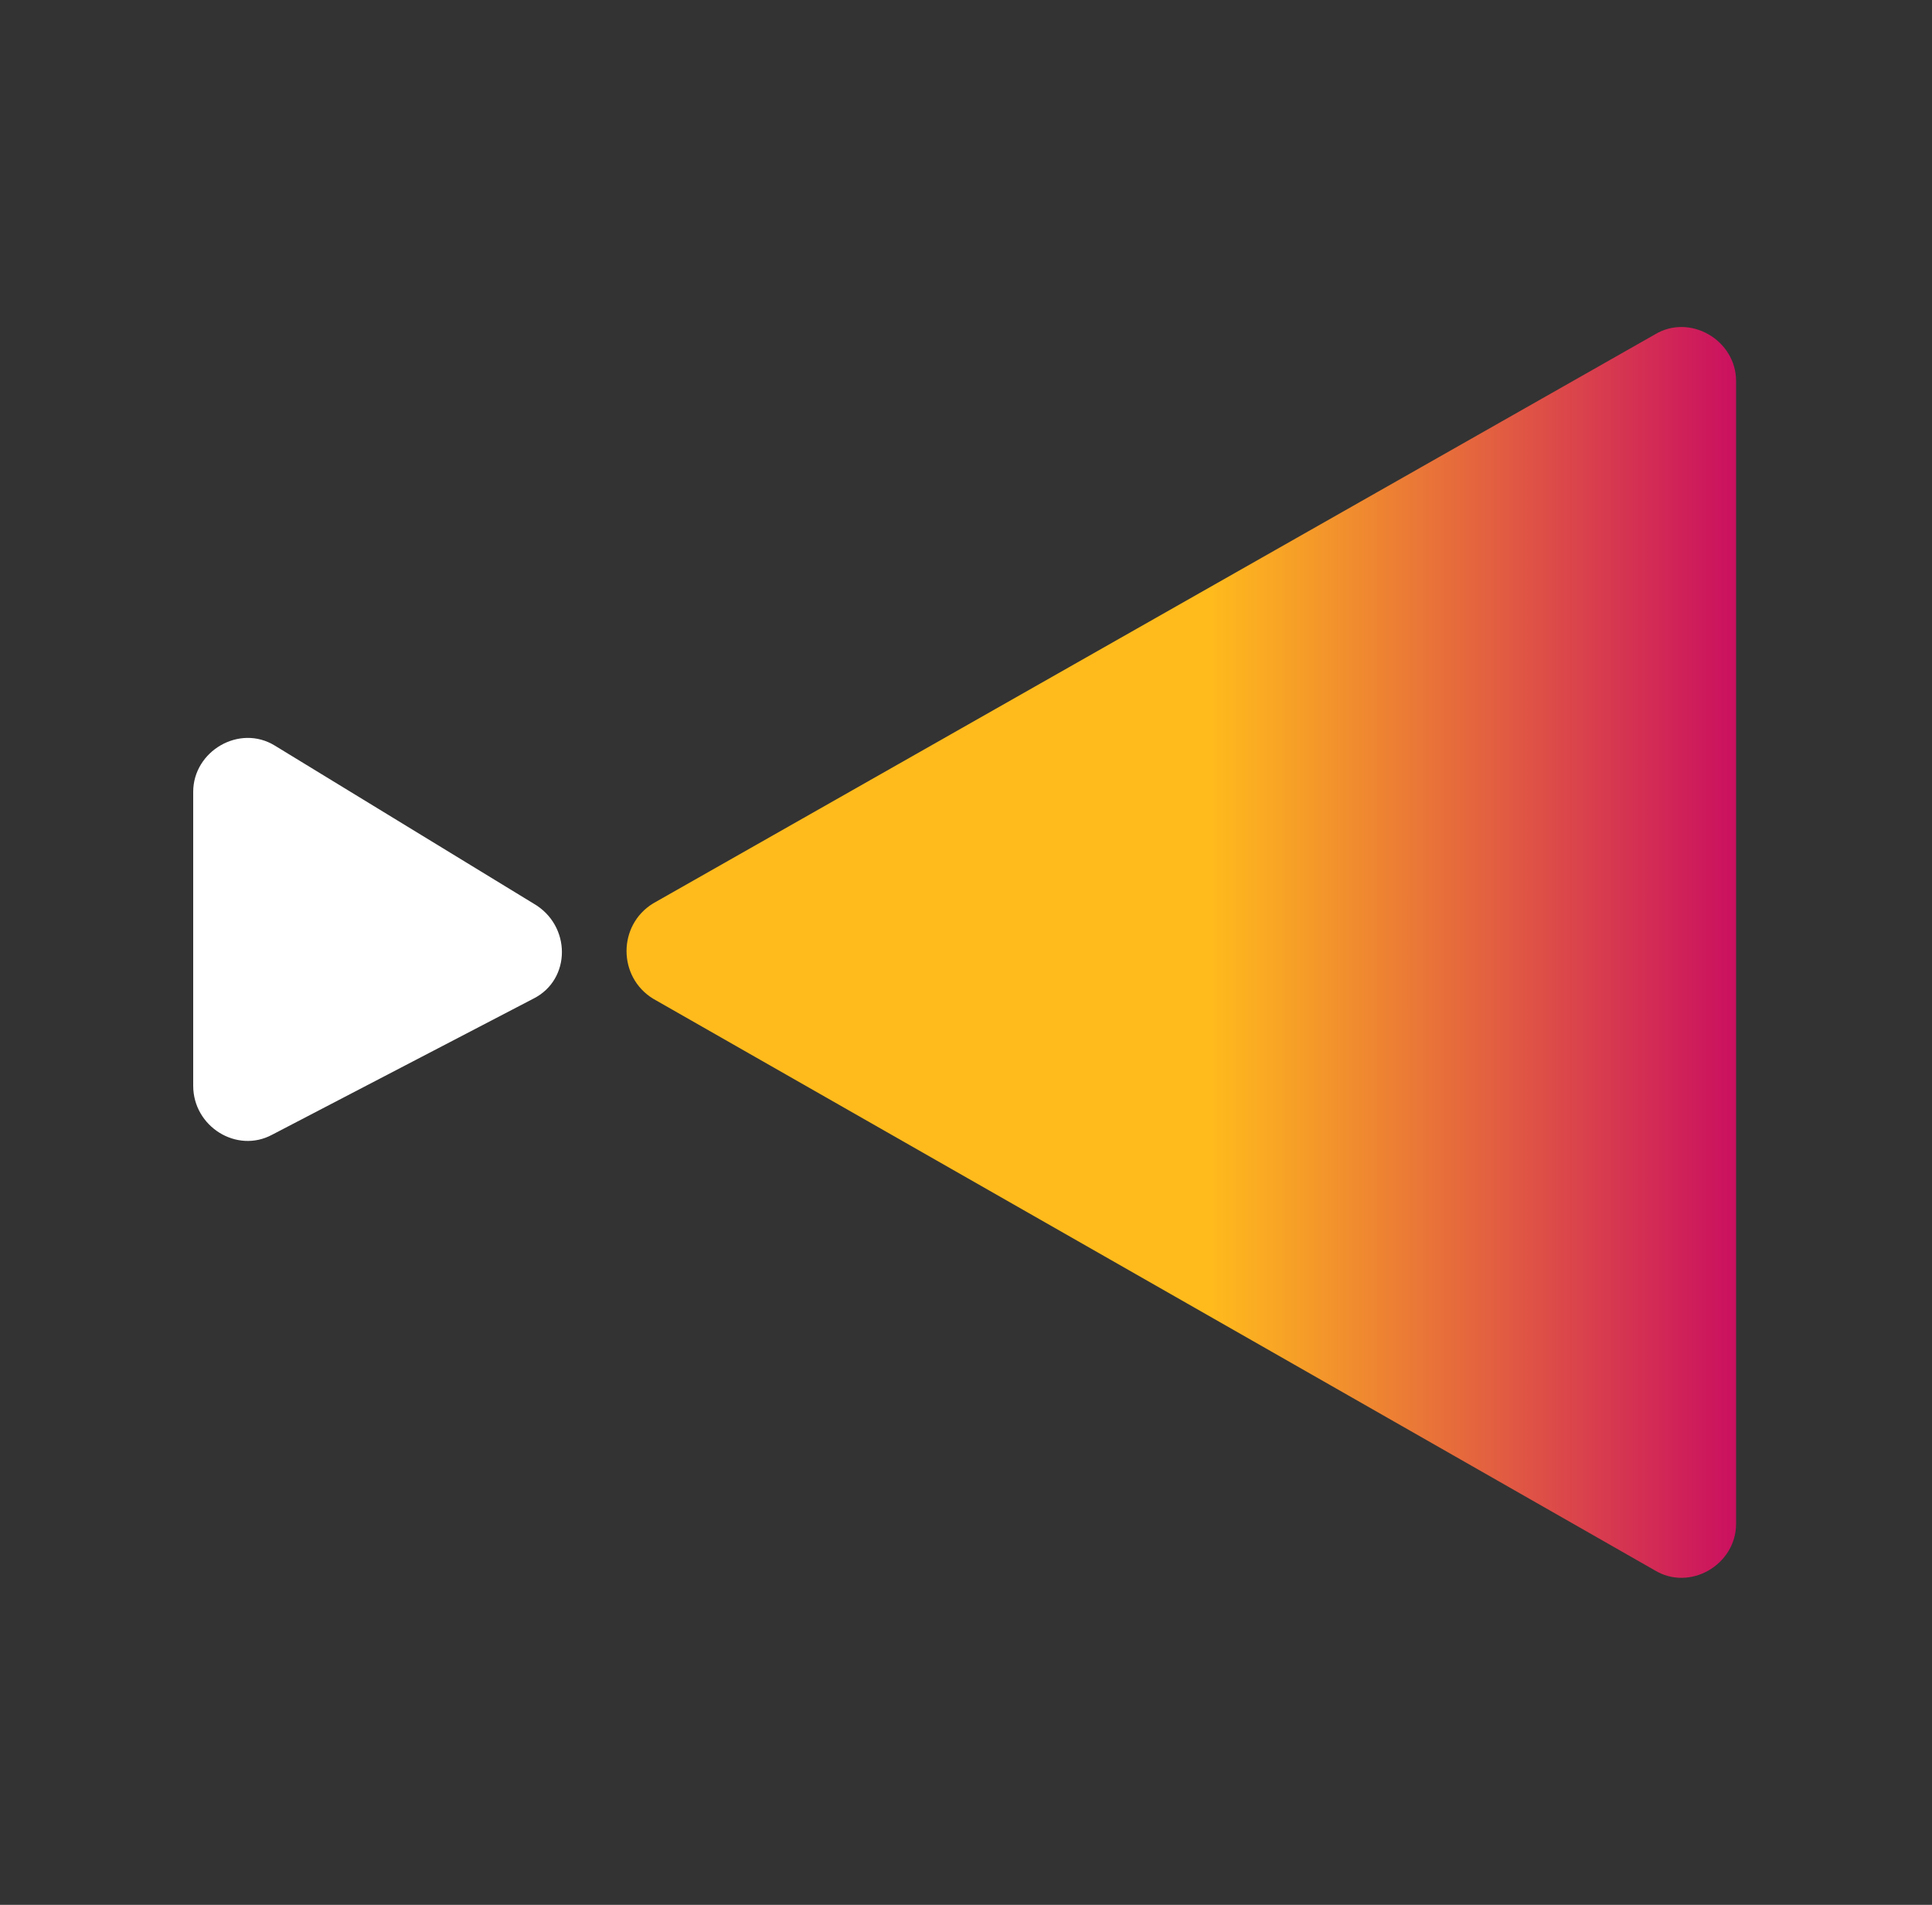
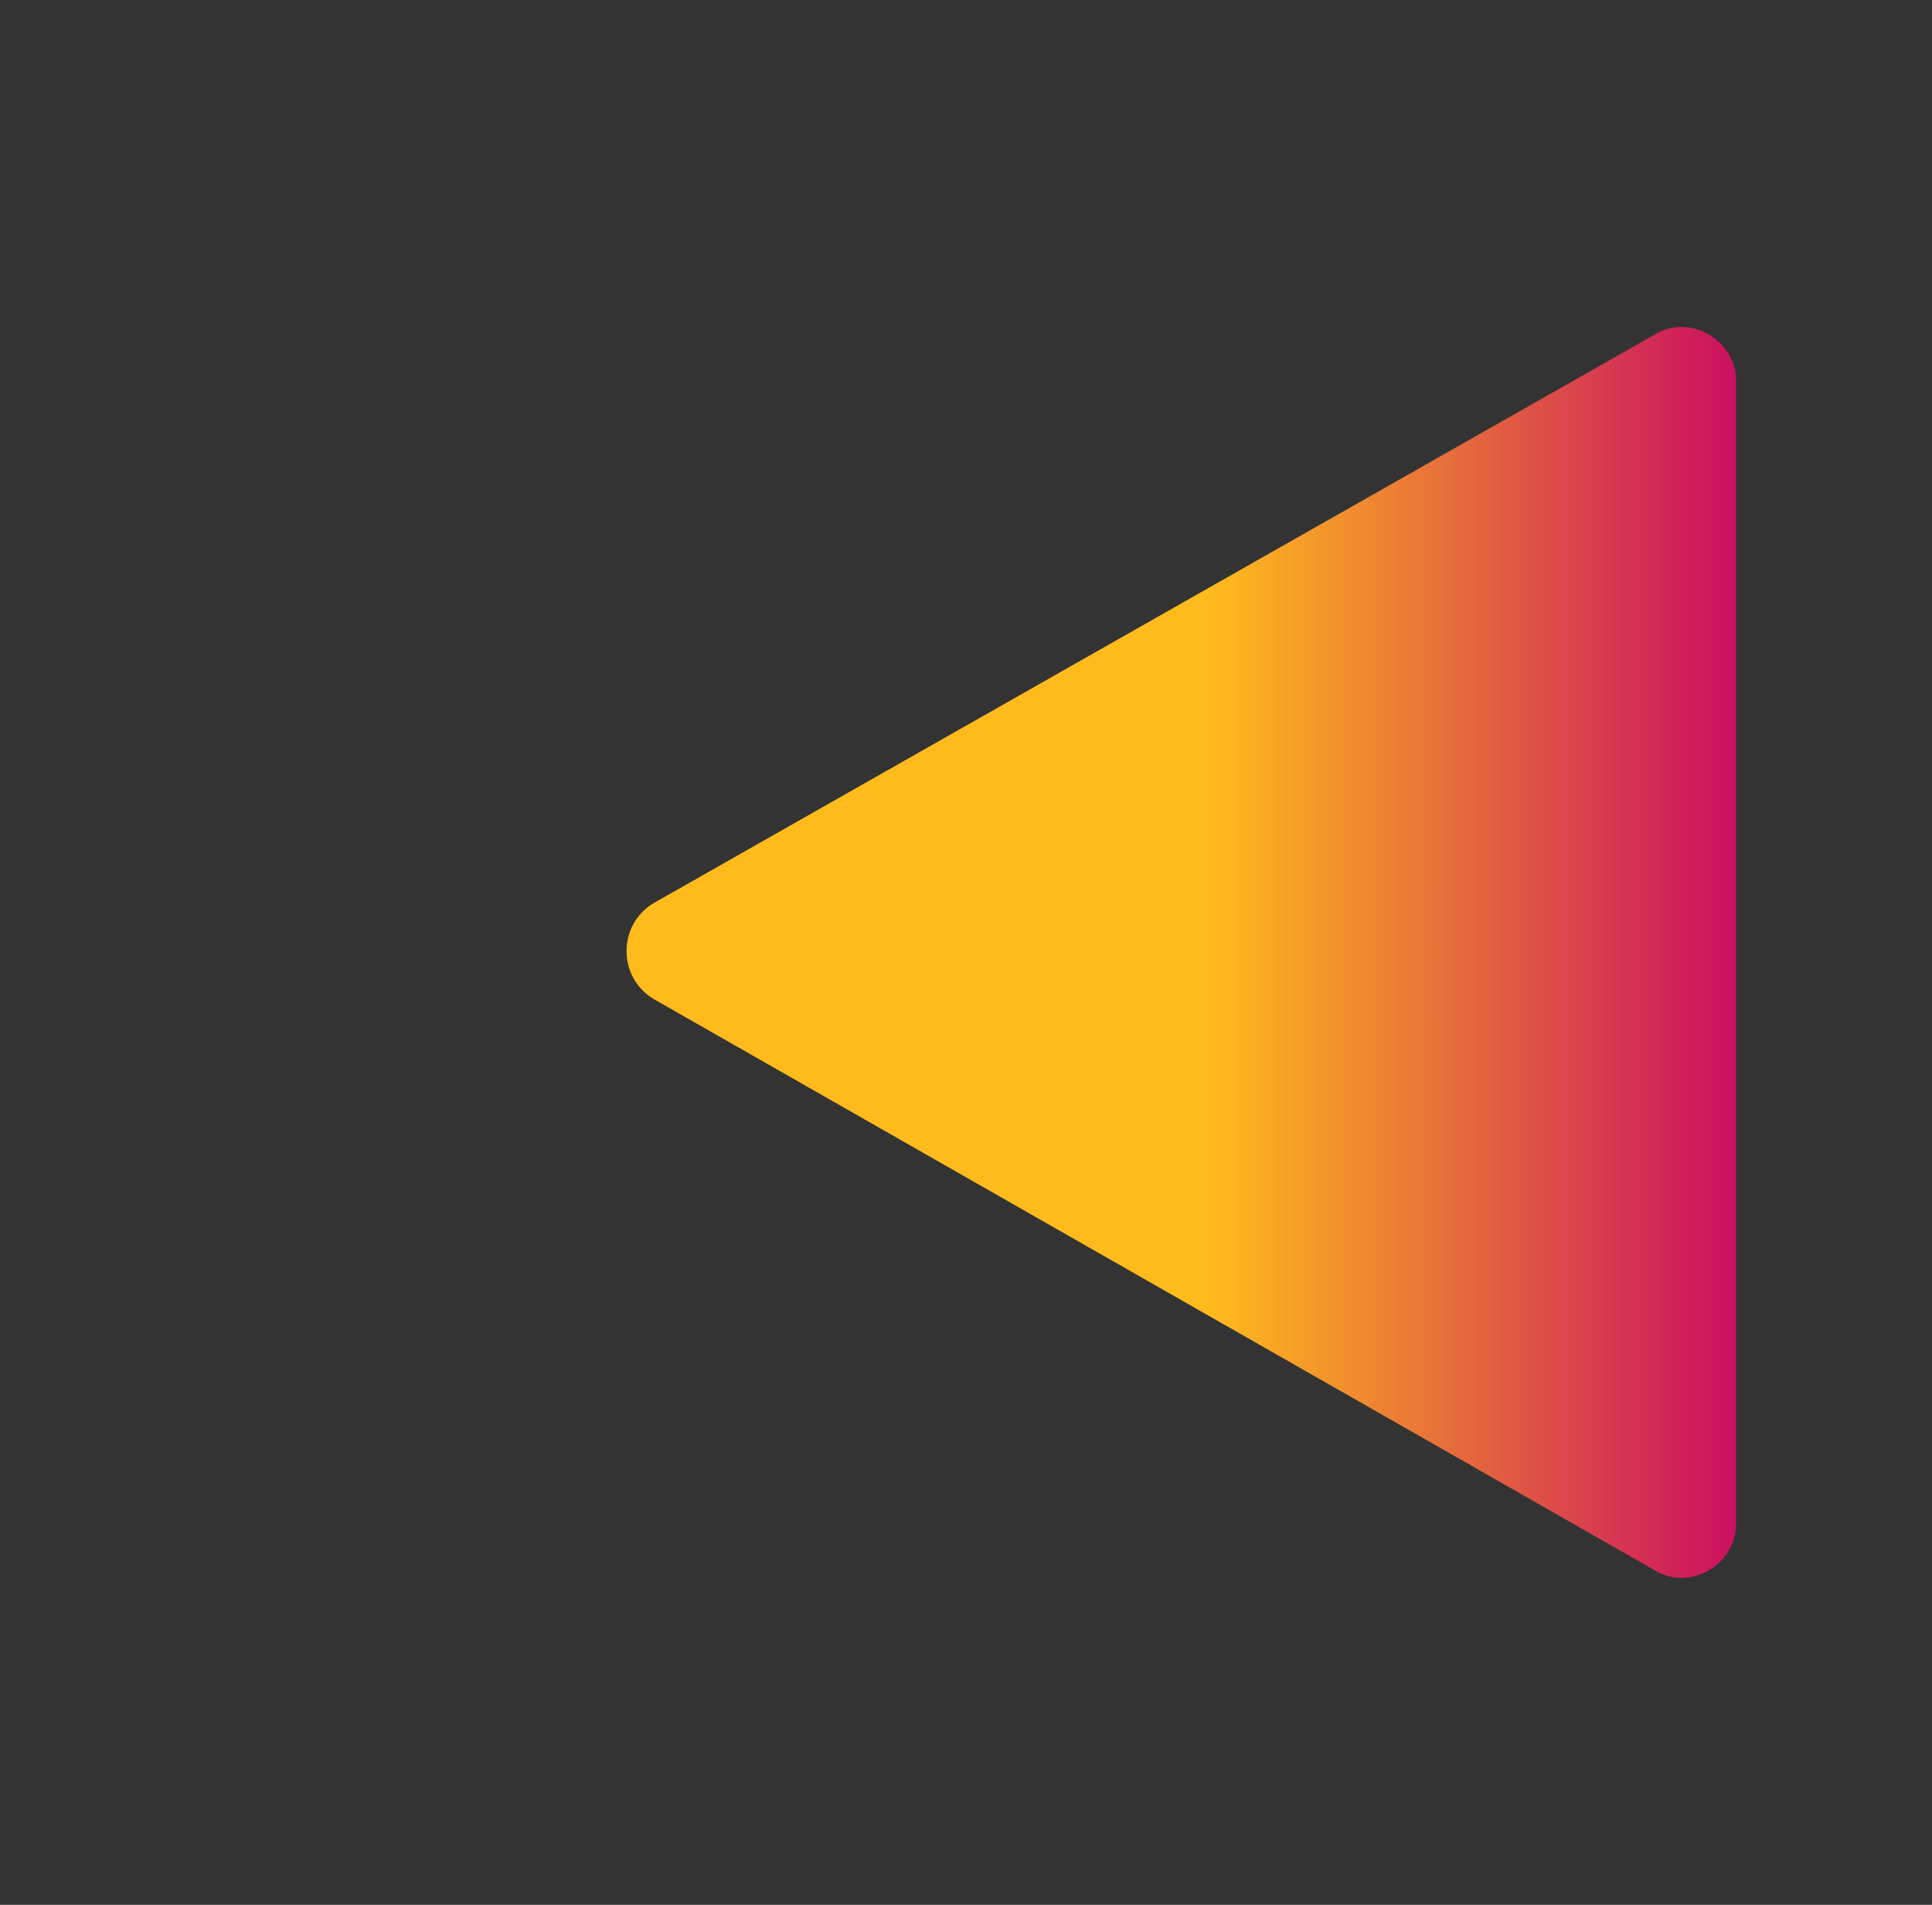
<svg xmlns="http://www.w3.org/2000/svg" version="1.1" viewBox="0 0 71 70">
  <rect x="0" y="0" width="71" height="70" fill="#333333" stroke="none" />
  <defs>
    <style>
      .cls-1 {
        fill: url(#linear-gradient);
      }

      .cls-2 {
        fill: #fff;
      }
    </style>
    <linearGradient id="linear-gradient" x1="24.7" y1="755" x2="64.2" y2="755" gradientTransform="translate(0 -720)" gradientUnits="userSpaceOnUse">
      <stop offset=".5" stop-color="#ffbb1c" />
      <stop offset="1" stop-color="#c90c61" />
    </linearGradient>
  </defs>
  <g>
    <g id="Layer_1">
      <g id="Layer_1-2" data-name="Layer_1">
        <g>
-           <path class="cls-2" d="M19.6,36.7c1.4-.7,1.4-2.7,0-3.5l-9.5-5.8c-1.3-.8-3,.2-3,1.7v10.8c0,1.5,1.6,2.5,2.9,1.8l9.6-5h0Z" />
          <path class="cls-1" d="M24,36.7c-1.3-.8-1.3-2.7,0-3.5L60.8,12.3c1.3-.8,3,.2,3,1.7v42c0,1.5-1.7,2.5-3,1.7l-36.8-21Z" />
        </g>
      </g>
    </g>
  </g>
</svg>